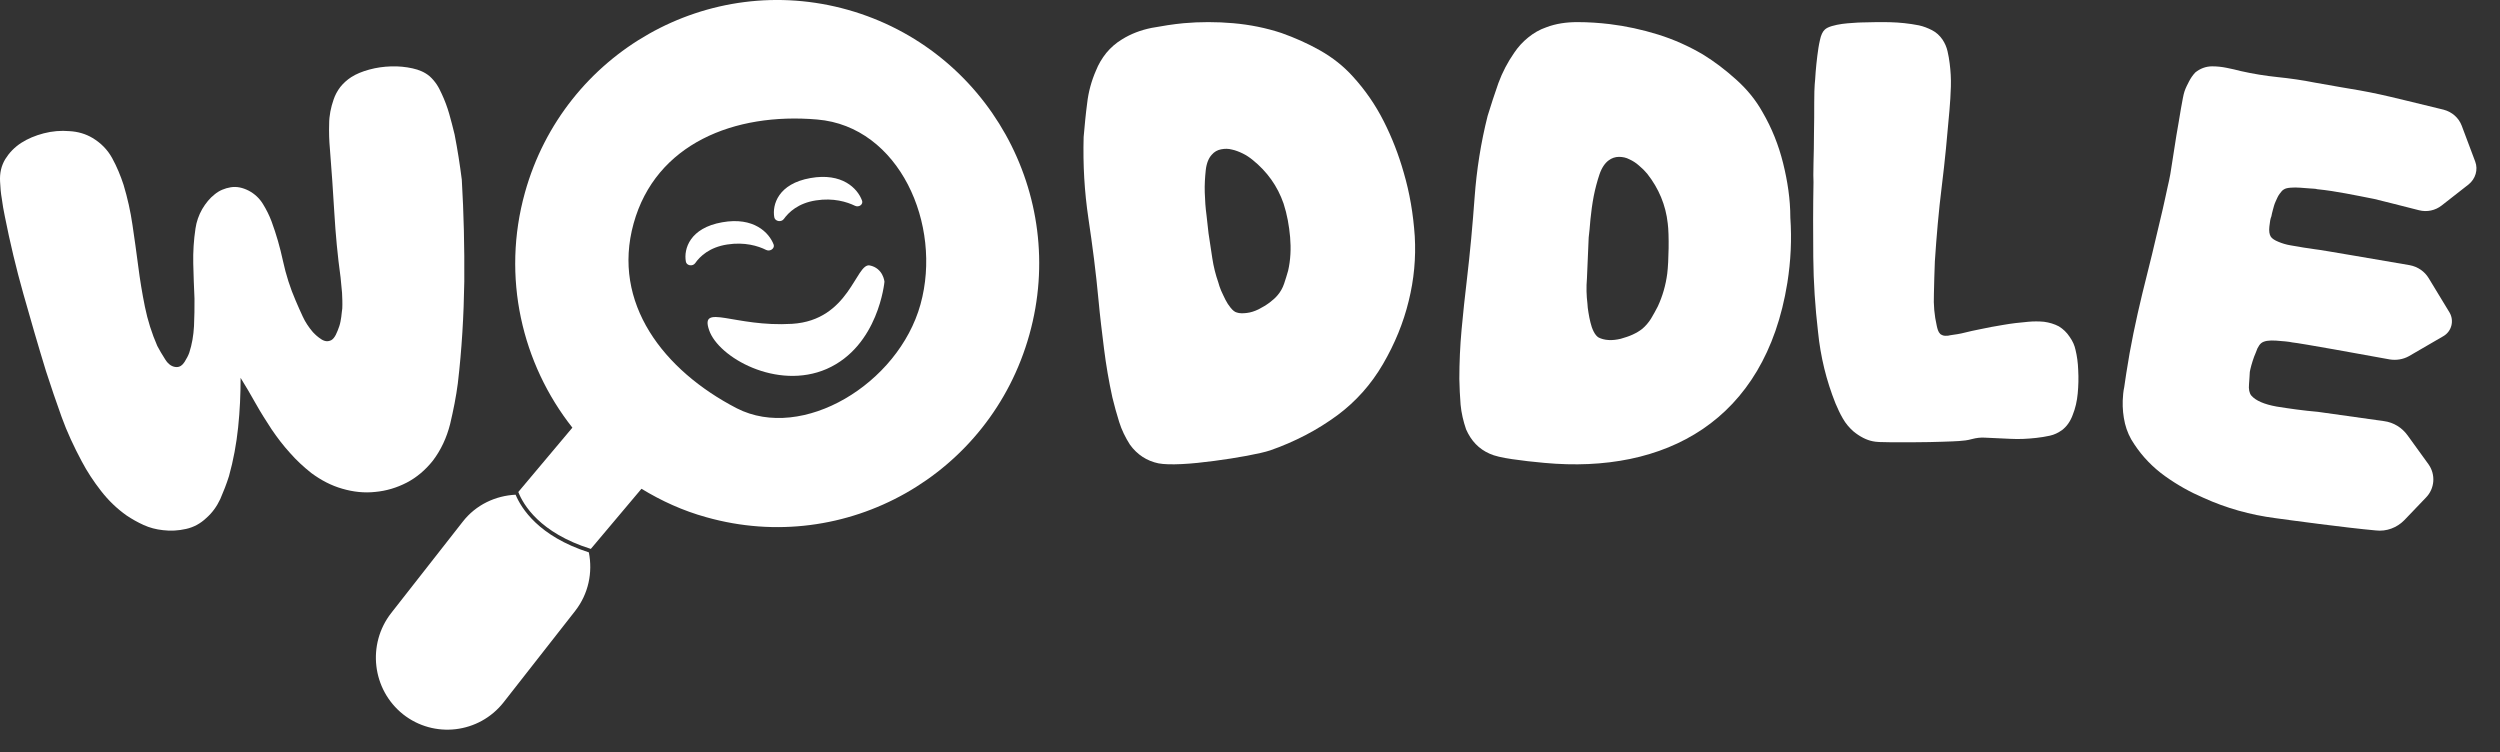
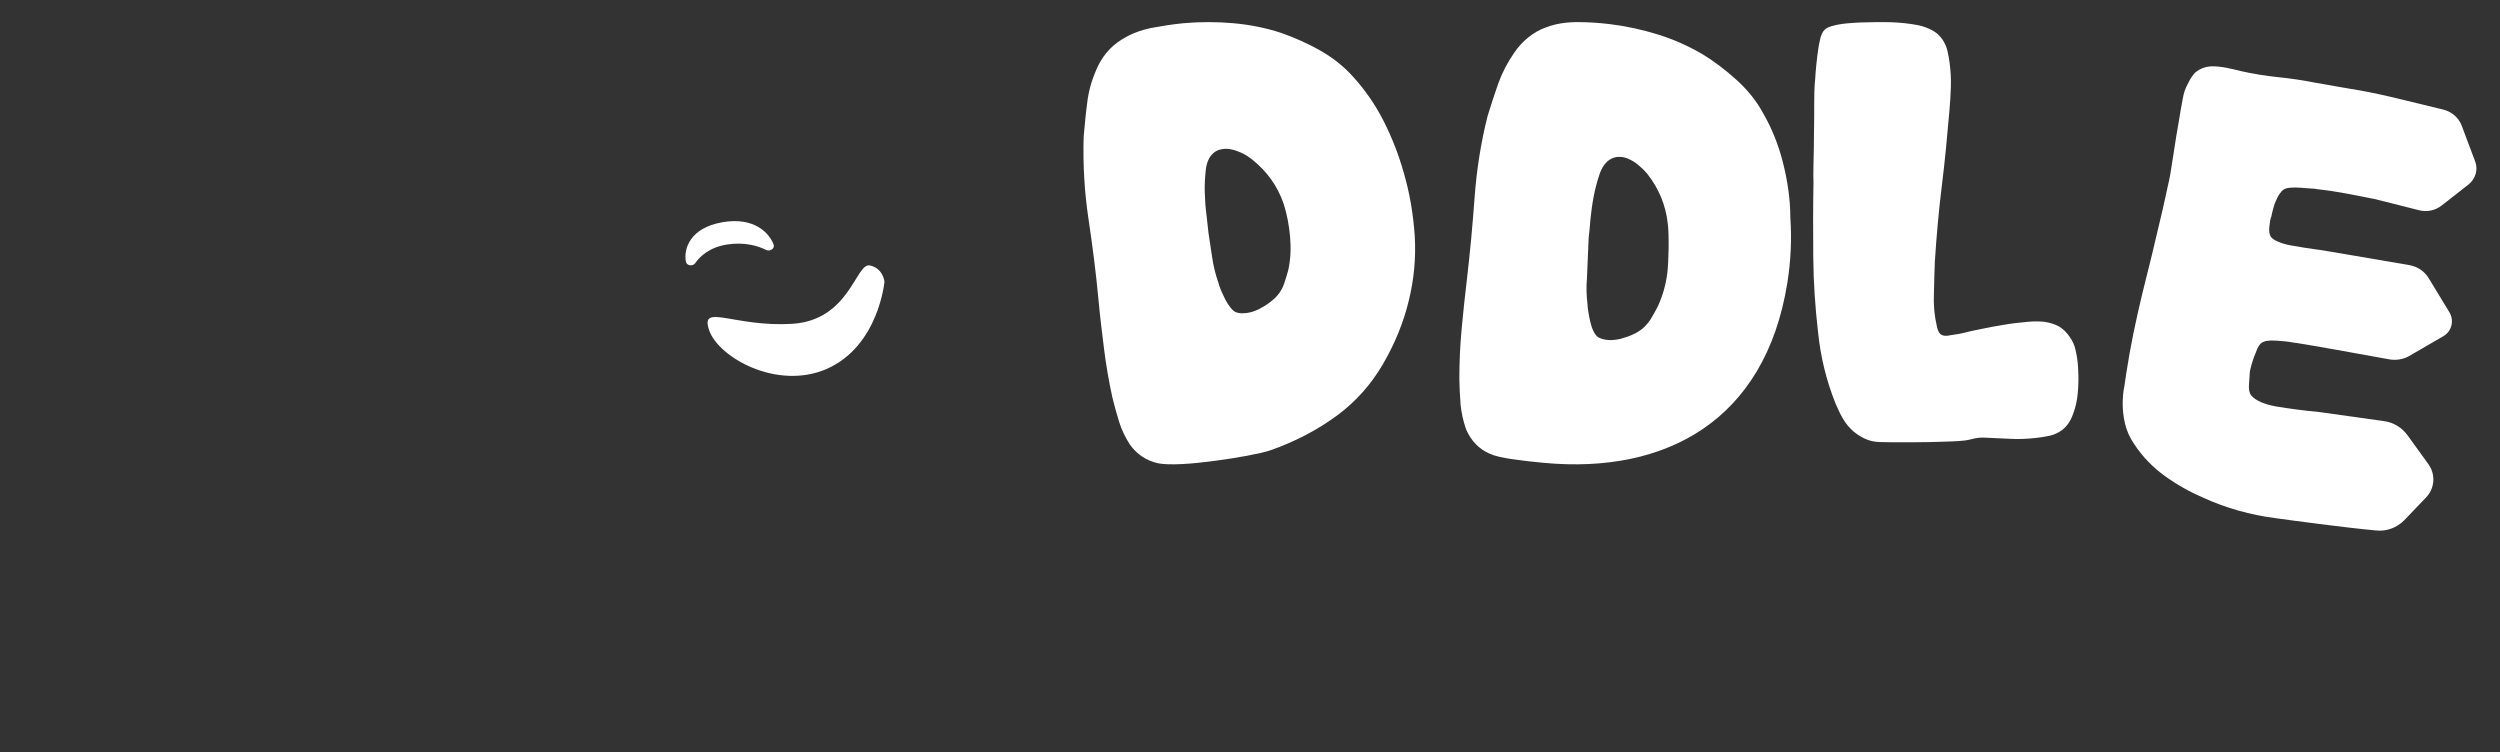
<svg xmlns="http://www.w3.org/2000/svg" width="103" height="31" viewBox="0 0 103 31" fill="none">
  <rect x="0" y="0" width="103" height="31" fill="#333333" stroke="none" />
-   <path d="M18.894 6.474C18.843 6.16 18.792 5.857 18.73 5.544C18.659 5.251 18.587 4.968 18.506 4.685C18.424 4.402 18.322 4.129 18.199 3.867C18.138 3.735 18.076 3.604 17.995 3.483C17.913 3.361 17.821 3.25 17.698 3.139C17.504 2.977 17.269 2.876 16.994 2.816C16.718 2.755 16.421 2.725 16.115 2.735C15.808 2.745 15.512 2.785 15.216 2.866C14.919 2.947 14.674 3.048 14.47 3.179C14.296 3.291 14.143 3.432 14.021 3.584C13.898 3.745 13.806 3.917 13.745 4.099C13.632 4.422 13.561 4.766 13.561 5.109C13.55 5.453 13.561 5.797 13.591 6.12C13.663 7.019 13.724 7.908 13.775 8.777C13.826 9.647 13.908 10.536 14.031 11.425C14.051 11.647 14.072 11.86 14.092 12.062C14.102 12.264 14.112 12.486 14.102 12.708C14.092 12.809 14.072 12.921 14.061 13.052C14.041 13.183 14.021 13.315 13.98 13.436C13.939 13.567 13.888 13.678 13.837 13.79C13.786 13.89 13.724 13.971 13.653 14.012C13.52 14.082 13.387 14.072 13.244 13.982C13.101 13.89 12.989 13.79 12.886 13.678C12.723 13.486 12.58 13.274 12.478 13.052C12.376 12.829 12.273 12.607 12.181 12.385C11.957 11.87 11.783 11.324 11.66 10.758C11.538 10.192 11.385 9.657 11.191 9.131C11.098 8.879 10.976 8.636 10.833 8.404C10.69 8.171 10.496 7.989 10.251 7.858C9.995 7.727 9.75 7.676 9.505 7.716C9.26 7.757 9.035 7.848 8.841 8.01C8.647 8.161 8.473 8.373 8.33 8.616C8.187 8.868 8.095 9.131 8.054 9.414C7.982 9.889 7.952 10.374 7.962 10.859C7.972 11.344 7.993 11.829 8.013 12.304C8.013 12.668 8.013 13.052 7.993 13.436C7.972 13.82 7.911 14.184 7.799 14.527C7.758 14.648 7.686 14.78 7.604 14.911C7.513 15.053 7.41 15.123 7.278 15.123C7.104 15.123 6.94 15.022 6.808 14.81C6.675 14.598 6.562 14.416 6.481 14.254C6.256 13.739 6.082 13.193 5.97 12.637C5.857 12.082 5.766 11.526 5.694 10.96C5.622 10.394 5.541 9.838 5.459 9.273C5.377 8.707 5.255 8.161 5.091 7.615C4.969 7.242 4.815 6.868 4.621 6.514C4.427 6.16 4.151 5.888 3.814 5.685C3.528 5.514 3.211 5.423 2.864 5.403C2.506 5.372 2.149 5.403 1.802 5.493C1.454 5.584 1.137 5.716 0.872 5.888C0.596 6.069 0.381 6.292 0.218 6.554C0.054 6.827 -0.017 7.13 0.003 7.484C0.014 7.727 0.034 7.959 0.075 8.191C0.106 8.424 0.146 8.666 0.198 8.909C0.412 9.99 0.667 11.061 0.964 12.112C1.26 13.163 1.567 14.224 1.893 15.285C2.098 15.922 2.312 16.548 2.537 17.175C2.762 17.801 3.048 18.407 3.365 19.003C3.589 19.428 3.855 19.832 4.162 20.226C4.468 20.62 4.815 20.954 5.214 21.237C5.439 21.388 5.674 21.52 5.919 21.631C6.164 21.742 6.43 21.813 6.716 21.843C7.032 21.883 7.349 21.863 7.666 21.792C7.982 21.722 8.258 21.57 8.493 21.348C8.749 21.125 8.933 20.863 9.076 20.56C9.208 20.256 9.331 19.943 9.433 19.62C9.617 18.963 9.74 18.286 9.811 17.609C9.883 16.922 9.913 16.245 9.913 15.568C10.128 15.912 10.332 16.265 10.537 16.629C10.741 16.993 10.966 17.346 11.191 17.69C11.425 18.034 11.671 18.357 11.947 18.66C12.212 18.963 12.508 19.236 12.825 19.488C13.224 19.782 13.642 20.004 14.102 20.135C14.552 20.267 15.011 20.317 15.461 20.267C15.911 20.226 16.35 20.095 16.759 19.883C17.167 19.67 17.525 19.367 17.831 18.983C18.168 18.539 18.403 18.034 18.546 17.468C18.679 16.902 18.792 16.346 18.863 15.79C19.027 14.396 19.108 13.001 19.129 11.597C19.139 10.192 19.108 8.798 19.026 7.403C18.986 7.1 18.945 6.787 18.894 6.474Z" fill="white" />
  <path d="M57.831 7.102C57.624 6.374 57.354 5.677 57.012 5C56.67 4.322 56.244 3.706 55.736 3.15C55.352 2.725 54.906 2.372 54.387 2.078C53.868 1.785 53.34 1.553 52.8 1.361C52.157 1.149 51.503 1.017 50.808 0.956C50.123 0.896 49.439 0.896 48.764 0.956C48.329 0.997 47.893 1.068 47.447 1.149C47.001 1.239 46.596 1.391 46.223 1.624C45.974 1.775 45.766 1.957 45.58 2.18C45.403 2.402 45.258 2.644 45.154 2.907C44.968 3.332 44.843 3.787 44.791 4.252C44.729 4.717 44.687 5.182 44.646 5.647C44.615 6.779 44.677 7.891 44.843 9.002C45.009 10.114 45.154 11.226 45.258 12.358C45.32 13.036 45.403 13.703 45.486 14.37C45.569 15.037 45.683 15.704 45.829 16.371C45.912 16.715 46.005 17.048 46.109 17.382C46.212 17.715 46.368 18.029 46.555 18.322C46.856 18.736 47.25 18.989 47.727 19.09C47.945 19.131 48.267 19.141 48.692 19.12C49.117 19.1 49.563 19.05 50.03 18.989C50.497 18.928 50.943 18.858 51.379 18.777C51.804 18.696 52.126 18.625 52.333 18.555C52.831 18.383 53.319 18.17 53.786 17.928C54.252 17.685 54.688 17.412 55.113 17.099C55.871 16.533 56.493 15.835 56.981 14.996C57.468 14.158 57.821 13.298 58.039 12.399C58.257 11.519 58.34 10.63 58.288 9.73C58.226 8.82 58.081 7.951 57.831 7.102ZM53.07 11.155C53.018 11.337 52.966 11.509 52.904 11.691C52.842 11.873 52.748 12.035 52.634 12.166C52.551 12.267 52.437 12.368 52.302 12.47C52.167 12.57 52.012 12.662 51.856 12.742C51.69 12.823 51.534 12.874 51.368 12.894C51.202 12.914 51.068 12.914 50.953 12.874C50.87 12.854 50.787 12.783 50.704 12.682C50.621 12.581 50.549 12.47 50.487 12.348C50.424 12.227 50.373 12.106 50.31 11.974C50.258 11.843 50.217 11.732 50.196 11.641C50.082 11.317 49.999 10.984 49.947 10.64C49.895 10.296 49.843 9.953 49.791 9.609C49.771 9.417 49.74 9.174 49.709 8.871C49.667 8.568 49.646 8.254 49.636 7.931C49.626 7.608 49.646 7.304 49.677 7.011C49.709 6.718 49.802 6.506 49.926 6.374C50.03 6.253 50.155 6.182 50.31 6.152C50.466 6.122 50.611 6.122 50.756 6.162C50.901 6.192 51.057 6.253 51.202 6.324C51.348 6.395 51.483 6.486 51.607 6.587C52.209 7.072 52.634 7.668 52.883 8.386C53.028 8.831 53.111 9.296 53.153 9.771C53.194 10.236 53.173 10.711 53.07 11.155Z" fill="white" />
  <path d="M73.463 6.719C73.277 5.972 72.999 5.277 72.618 4.623C72.339 4.122 71.979 3.682 71.535 3.283C71.092 2.884 70.639 2.537 70.154 2.24C69.577 1.903 68.969 1.627 68.309 1.422C67.65 1.218 66.99 1.075 66.32 0.993C65.887 0.942 65.444 0.911 64.99 0.911C64.537 0.911 64.104 0.972 63.702 1.126C63.434 1.218 63.186 1.361 62.96 1.545C62.733 1.729 62.547 1.933 62.382 2.179C62.114 2.567 61.898 2.976 61.733 3.426C61.578 3.876 61.424 4.326 61.29 4.776C61.011 5.88 60.836 7.005 60.754 8.13C60.671 9.265 60.568 10.4 60.434 11.535C60.352 12.22 60.28 12.895 60.218 13.57C60.156 14.245 60.125 14.93 60.125 15.615C60.135 15.973 60.146 16.32 60.176 16.668C60.208 17.015 60.29 17.363 60.403 17.69C60.609 18.161 60.929 18.498 61.372 18.692C61.568 18.785 61.888 18.856 62.3 18.917C62.722 18.979 63.166 19.03 63.63 19.071C68.598 19.531 72.721 17.363 73.638 11.658C73.782 10.748 73.824 9.858 73.762 8.968C73.762 8.212 73.648 7.465 73.463 6.719ZM68.691 11.269C68.629 11.75 68.495 12.21 68.299 12.629C68.216 12.793 68.124 12.956 68.021 13.13C67.918 13.294 67.794 13.437 67.66 13.549C67.557 13.631 67.423 13.713 67.268 13.784C67.114 13.856 66.949 13.907 66.773 13.958C66.598 13.999 66.433 14.02 66.268 14.009C66.103 13.999 65.969 13.958 65.866 13.907C65.794 13.866 65.722 13.784 65.66 13.662C65.598 13.539 65.557 13.416 65.526 13.283C65.495 13.15 65.464 13.018 65.444 12.874C65.423 12.731 65.403 12.619 65.403 12.517C65.361 12.179 65.351 11.831 65.382 11.473C65.403 11.126 65.433 10.134 65.454 9.786C65.475 9.592 65.505 9.347 65.526 9.04C65.557 8.733 65.598 8.416 65.66 8.089C65.722 7.772 65.805 7.465 65.897 7.189C65.99 6.913 66.124 6.719 66.279 6.606C66.402 6.514 66.547 6.463 66.701 6.463C66.856 6.463 67 6.494 67.134 6.565C67.268 6.627 67.402 6.709 67.526 6.821C67.65 6.923 67.763 7.036 67.866 7.159C68.34 7.762 68.629 8.447 68.711 9.204C68.773 9.664 68.752 10.778 68.691 11.269Z" fill="white" />
  <path d="M85.513 14.421C85.474 14.232 85.395 14.053 85.267 13.874C85.149 13.695 85.002 13.555 84.825 13.446C84.638 13.347 84.431 13.287 84.214 13.257C83.998 13.237 83.781 13.237 83.565 13.257C83.21 13.287 82.866 13.327 82.531 13.386C82.197 13.436 81.862 13.506 81.527 13.575C81.331 13.615 81.134 13.655 80.947 13.704C80.76 13.754 80.553 13.784 80.336 13.814C80.277 13.834 80.209 13.834 80.14 13.834C80.071 13.834 80.002 13.804 79.943 13.764C79.894 13.714 79.864 13.665 79.844 13.605C79.825 13.545 79.805 13.486 79.795 13.426C79.697 12.998 79.657 12.561 79.677 12.113C79.687 11.666 79.697 11.228 79.716 10.771C79.785 9.726 79.874 8.692 80.002 7.668C80.13 6.644 80.228 5.599 80.317 4.555C80.346 4.227 80.366 3.899 80.376 3.57C80.386 3.242 80.366 2.924 80.327 2.616C80.307 2.447 80.277 2.278 80.238 2.109C80.199 1.939 80.13 1.78 80.031 1.631C79.913 1.462 79.775 1.333 79.598 1.243C79.421 1.154 79.244 1.084 79.057 1.044C78.653 0.965 78.26 0.925 77.866 0.915C77.472 0.905 77.079 0.915 76.685 0.925C76.596 0.925 76.478 0.935 76.331 0.945C76.183 0.955 76.035 0.965 75.898 0.985C75.75 1.005 75.612 1.034 75.474 1.074C75.337 1.114 75.238 1.164 75.179 1.223C75.091 1.303 75.022 1.452 74.982 1.651C74.933 1.86 74.903 2.069 74.874 2.297C74.844 2.526 74.825 2.745 74.805 2.964C74.795 3.183 74.776 3.352 74.766 3.481C74.756 3.61 74.746 3.859 74.746 4.247C74.746 4.635 74.746 5.052 74.736 5.49C74.736 5.927 74.726 6.345 74.716 6.733C74.707 7.121 74.707 7.379 74.716 7.499C74.697 8.543 74.697 9.577 74.707 10.602C74.716 11.636 74.785 12.66 74.903 13.675C74.953 14.182 75.041 14.689 75.159 15.176C75.278 15.664 75.435 16.151 75.622 16.619C75.711 16.827 75.809 17.046 75.927 17.245C76.045 17.454 76.193 17.623 76.36 17.772C76.626 17.991 76.901 18.13 77.157 18.18C77.285 18.21 77.512 18.22 77.846 18.22C78.181 18.22 78.545 18.22 78.929 18.22C79.313 18.22 79.677 18.21 80.012 18.2C80.346 18.19 80.582 18.18 80.72 18.17C80.888 18.16 81.065 18.14 81.242 18.09C81.429 18.041 81.596 18.021 81.773 18.031C82.128 18.051 82.482 18.061 82.836 18.08C83.191 18.1 83.545 18.08 83.899 18.041C84.086 18.021 84.263 17.991 84.451 17.951C84.638 17.911 84.795 17.832 84.953 17.722C85.149 17.573 85.297 17.364 85.395 17.096C85.504 16.827 85.573 16.529 85.602 16.211C85.632 15.893 85.641 15.574 85.622 15.246C85.612 14.948 85.573 14.669 85.513 14.421Z" fill="white" />
  <path d="M101.424 5.181C101.299 4.851 101.026 4.613 100.681 4.52C99.833 4.313 98.314 3.942 98.053 3.89C97.487 3.766 96.943 3.673 96.43 3.59C95.917 3.497 95.561 3.435 95.372 3.404C94.859 3.301 94.346 3.229 93.843 3.177C93.341 3.125 92.828 3.043 92.325 2.929C92.137 2.878 91.938 2.836 91.739 2.795C91.54 2.754 91.341 2.733 91.142 2.733C90.88 2.733 90.639 2.826 90.44 2.991C90.336 3.105 90.252 3.229 90.189 3.353C90.126 3.477 90.053 3.611 90.001 3.766C89.959 3.89 89.917 4.128 89.854 4.479C89.791 4.83 89.739 5.202 89.665 5.594C89.603 5.997 89.54 6.369 89.487 6.731C89.435 7.082 89.393 7.33 89.362 7.454C89.351 7.495 89.33 7.598 89.299 7.733C89.267 7.877 89.236 8.022 89.205 8.167C89.173 8.322 89.142 8.466 89.111 8.59C89.079 8.724 89.058 8.817 89.048 8.859C88.796 9.943 88.535 11.028 88.262 12.102C88.001 13.187 87.77 14.272 87.603 15.377C87.571 15.563 87.55 15.759 87.519 15.945C87.477 16.131 87.466 16.317 87.456 16.503C87.446 16.834 87.477 17.144 87.55 17.453C87.624 17.753 87.749 18.042 87.938 18.311C88.273 18.817 88.692 19.251 89.194 19.613C89.697 19.974 90.231 20.274 90.786 20.511C91.718 20.935 92.713 21.214 93.749 21.348C94.346 21.431 96.629 21.741 97.885 21.854C98.325 21.906 98.754 21.741 99.058 21.431L99.948 20.501C100.314 20.129 100.356 19.551 100.053 19.127L99.194 17.939C98.964 17.619 98.618 17.402 98.22 17.35C97.309 17.226 95.676 16.989 95.498 16.968C94.89 16.916 94.325 16.834 93.801 16.751C93.278 16.658 92.932 16.503 92.754 16.297C92.671 16.193 92.639 16.038 92.66 15.821C92.671 15.604 92.692 15.439 92.692 15.325C92.702 15.264 92.723 15.171 92.754 15.057C92.786 14.933 92.828 14.819 92.87 14.695C92.911 14.582 92.974 14.458 93.006 14.354C93.058 14.251 93.11 14.179 93.163 14.137C93.278 14.044 93.487 14.014 93.781 14.034C94.074 14.055 94.294 14.075 94.44 14.107C94.765 14.137 97.393 14.613 98.461 14.809C98.723 14.85 99.005 14.809 99.246 14.675L100.67 13.848C101.005 13.652 101.121 13.218 100.922 12.877L100.063 11.462C99.895 11.183 99.613 10.987 99.278 10.925C98.157 10.739 95.655 10.295 95.341 10.264C95.236 10.253 95.11 10.222 94.922 10.202C94.744 10.171 94.566 10.14 94.377 10.109C94.189 10.078 94.021 10.026 93.875 9.964C93.718 9.902 93.613 9.83 93.561 9.758C93.498 9.665 93.477 9.52 93.498 9.334C93.519 9.138 93.54 9.003 93.582 8.91C93.592 8.848 93.613 8.755 93.644 8.642C93.676 8.518 93.707 8.404 93.76 8.291C93.812 8.177 93.854 8.074 93.917 7.991C93.98 7.908 94.032 7.836 94.095 7.805C94.157 7.764 94.241 7.743 94.367 7.733C94.493 7.722 94.629 7.722 94.765 7.733C94.901 7.743 95.037 7.753 95.173 7.764C95.309 7.774 95.403 7.774 95.466 7.795C95.875 7.836 96.262 7.898 96.65 7.97C97.026 8.043 97.424 8.115 97.822 8.198C97.864 8.208 98.995 8.487 99.665 8.662C99.99 8.745 100.335 8.673 100.597 8.466L101.707 7.598C101.99 7.371 102.105 6.989 101.979 6.658L101.424 5.181Z" fill="white" />
-   <path d="M21.243 20.382C20.422 20.423 19.612 20.79 19.065 21.494L16.118 25.256C15.115 26.541 15.328 28.407 16.604 29.427C17.88 30.436 19.734 30.222 20.747 28.937L23.694 25.174C24.251 24.461 24.423 23.584 24.261 22.758C22.195 22.095 21.476 20.943 21.243 20.382ZM34.937 0.406C29.194 -1.215 23.238 2.16 21.628 7.932C20.655 11.419 21.506 14.988 23.582 17.619L21.354 20.27C21.557 20.79 22.235 21.952 24.342 22.615L26.429 20.137C27.249 20.637 28.14 21.045 29.102 21.31C34.845 22.931 40.801 19.566 42.411 13.785C44.022 8.023 40.679 2.028 34.937 0.406ZM30.358 16.823C27.34 15.263 25.193 12.49 26.105 9.206C27.016 5.923 30.257 4.628 33.67 4.924C37.053 5.209 38.836 9.257 37.924 12.541C37.013 15.824 33.053 18.2 30.358 16.823Z" fill="white" />
  <path d="M32.633 13.342C30.252 13.486 28.827 12.474 29.215 13.6C29.594 14.726 32.015 16.089 34.058 15.201C36.201 14.261 36.44 11.606 36.44 11.606C36.44 11.606 36.39 11.049 35.832 10.935C35.254 10.832 35.005 13.197 32.633 13.342Z" fill="white" />
  <path d="M31.564 10.297C31.239 10.134 30.682 9.961 29.963 10.073C29.232 10.185 28.837 10.561 28.64 10.845C28.536 10.988 28.281 10.947 28.257 10.774C28.165 10.256 28.42 9.392 29.754 9.158C31.053 8.925 31.692 9.585 31.877 10.083C31.924 10.236 31.726 10.378 31.564 10.297Z" fill="white" />
-   <path d="M35.225 8.478C34.89 8.316 34.336 8.145 33.621 8.256C32.882 8.367 32.489 8.751 32.293 9.024C32.189 9.166 31.935 9.125 31.901 8.953C31.808 8.438 32.062 7.569 33.39 7.336C34.694 7.104 35.329 7.761 35.513 8.256C35.583 8.418 35.386 8.559 35.225 8.478Z" fill="white" />
</svg>